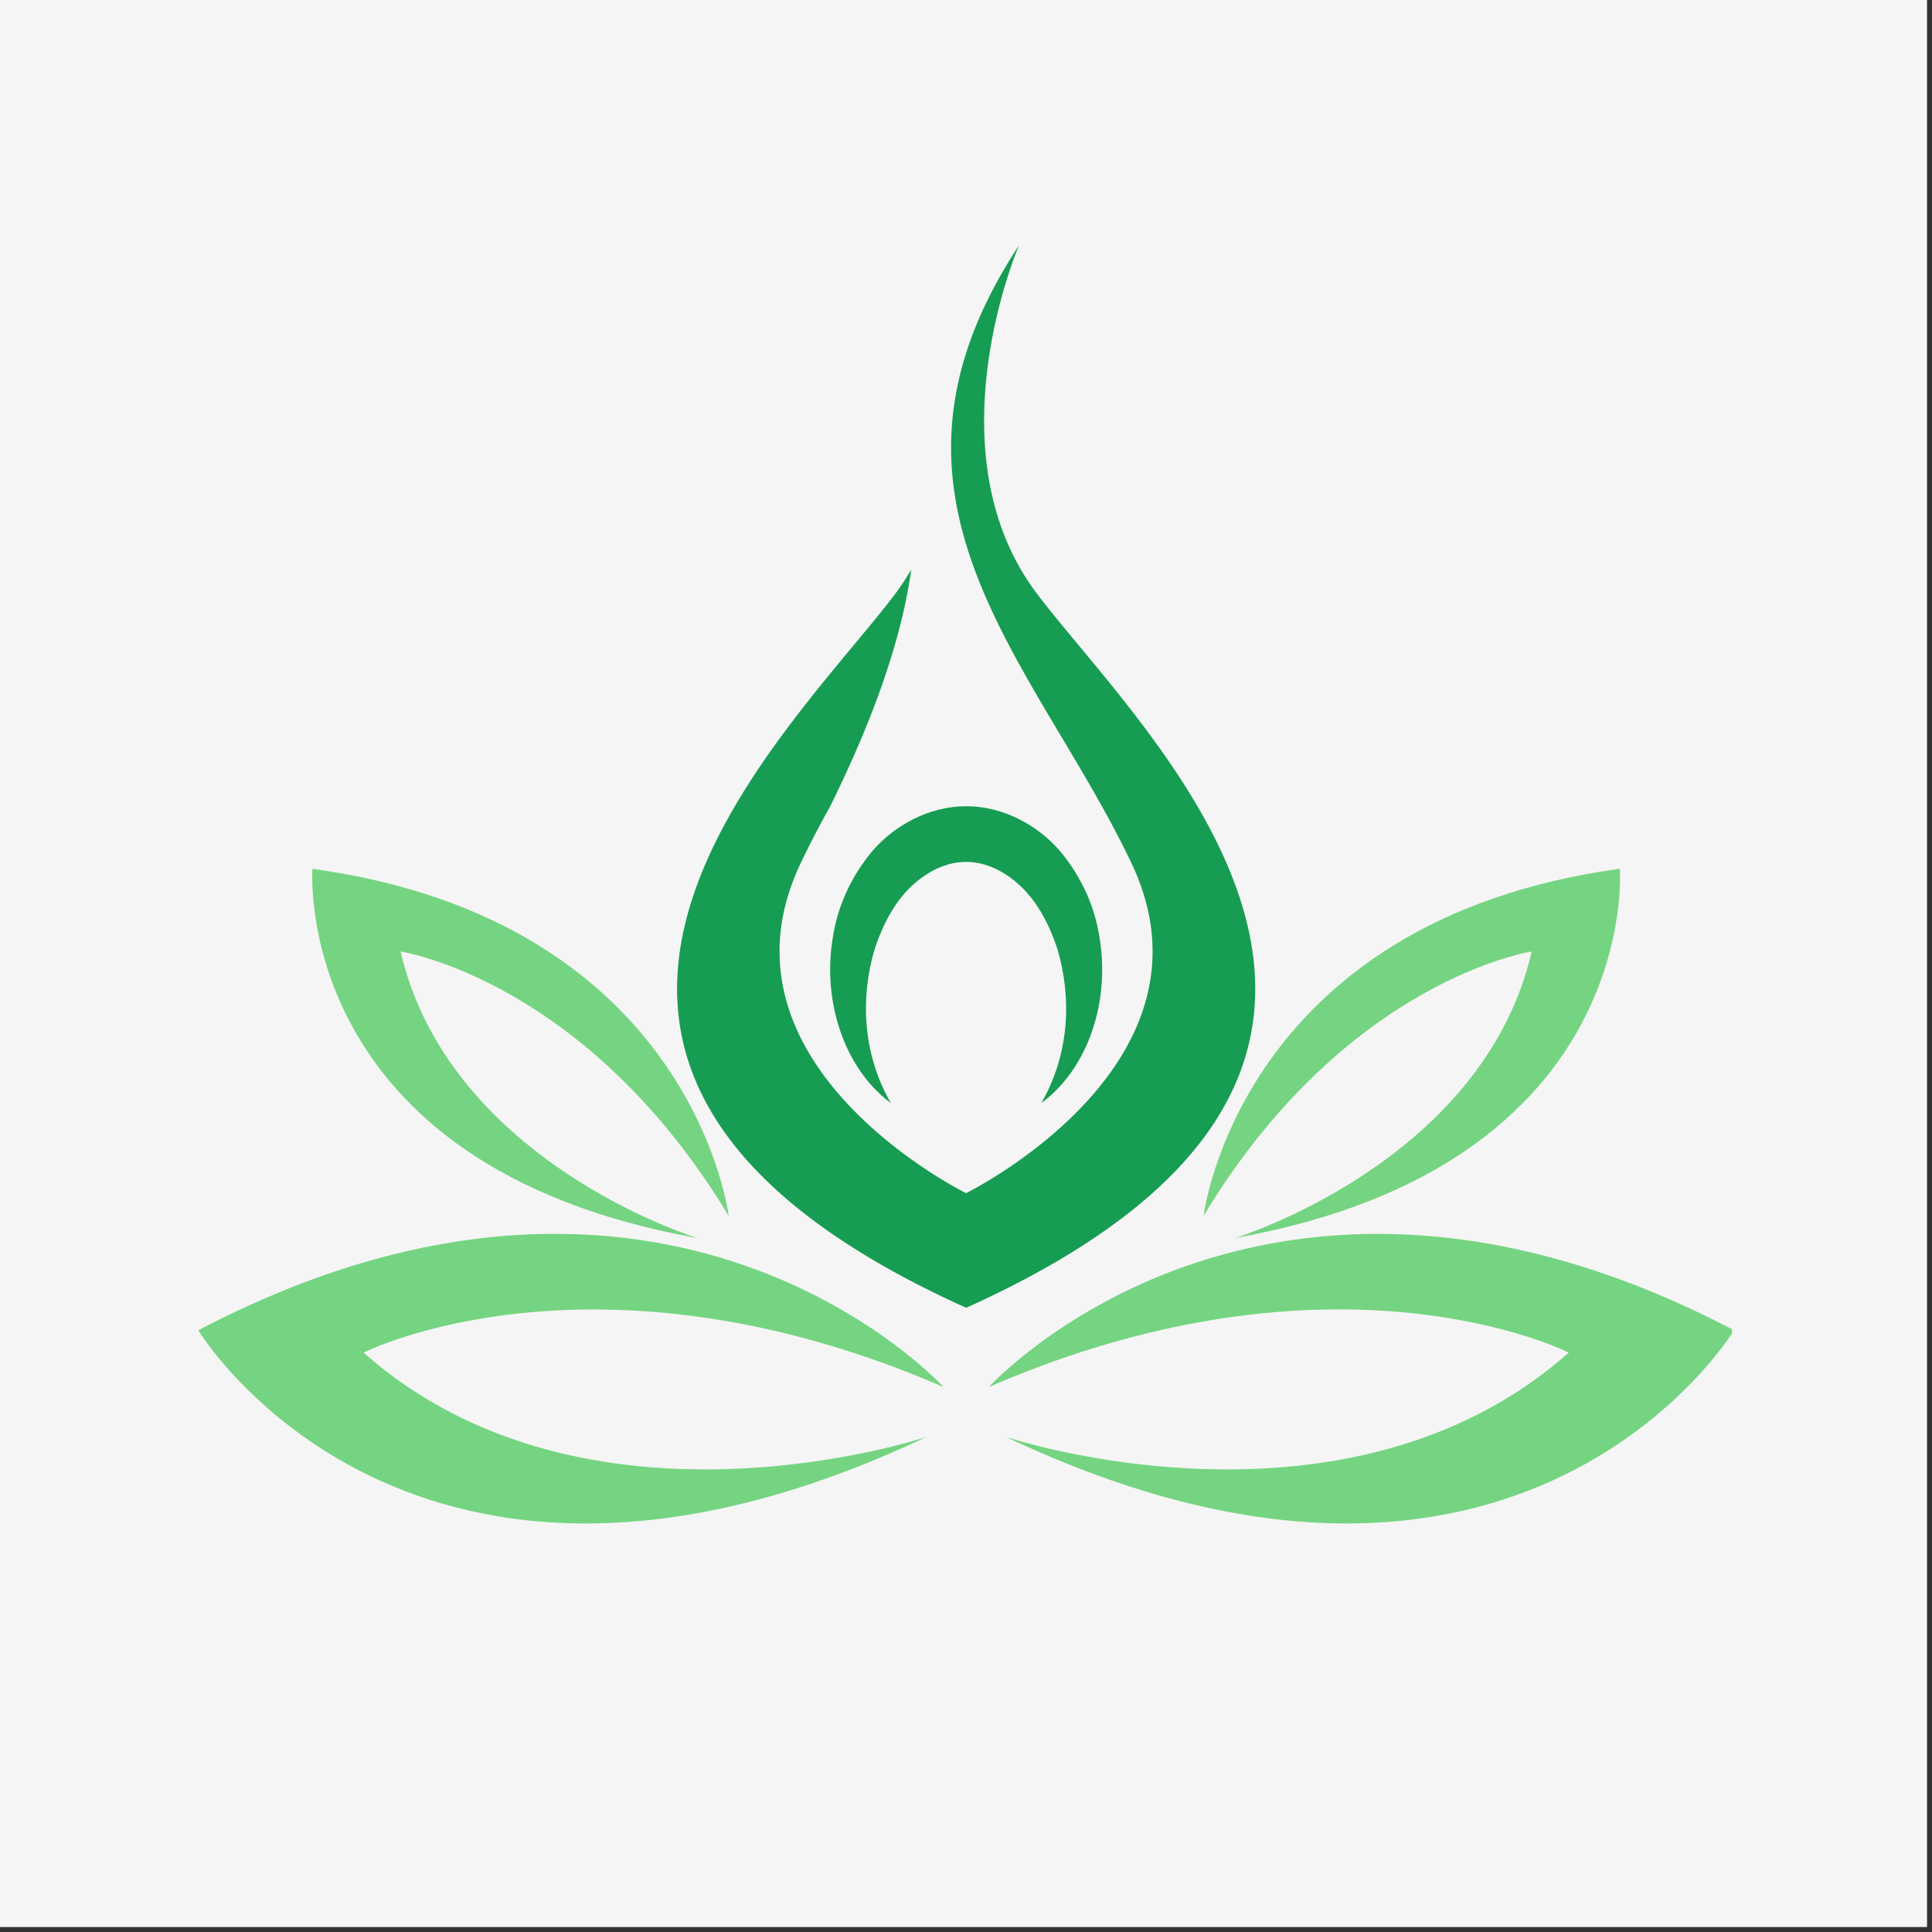
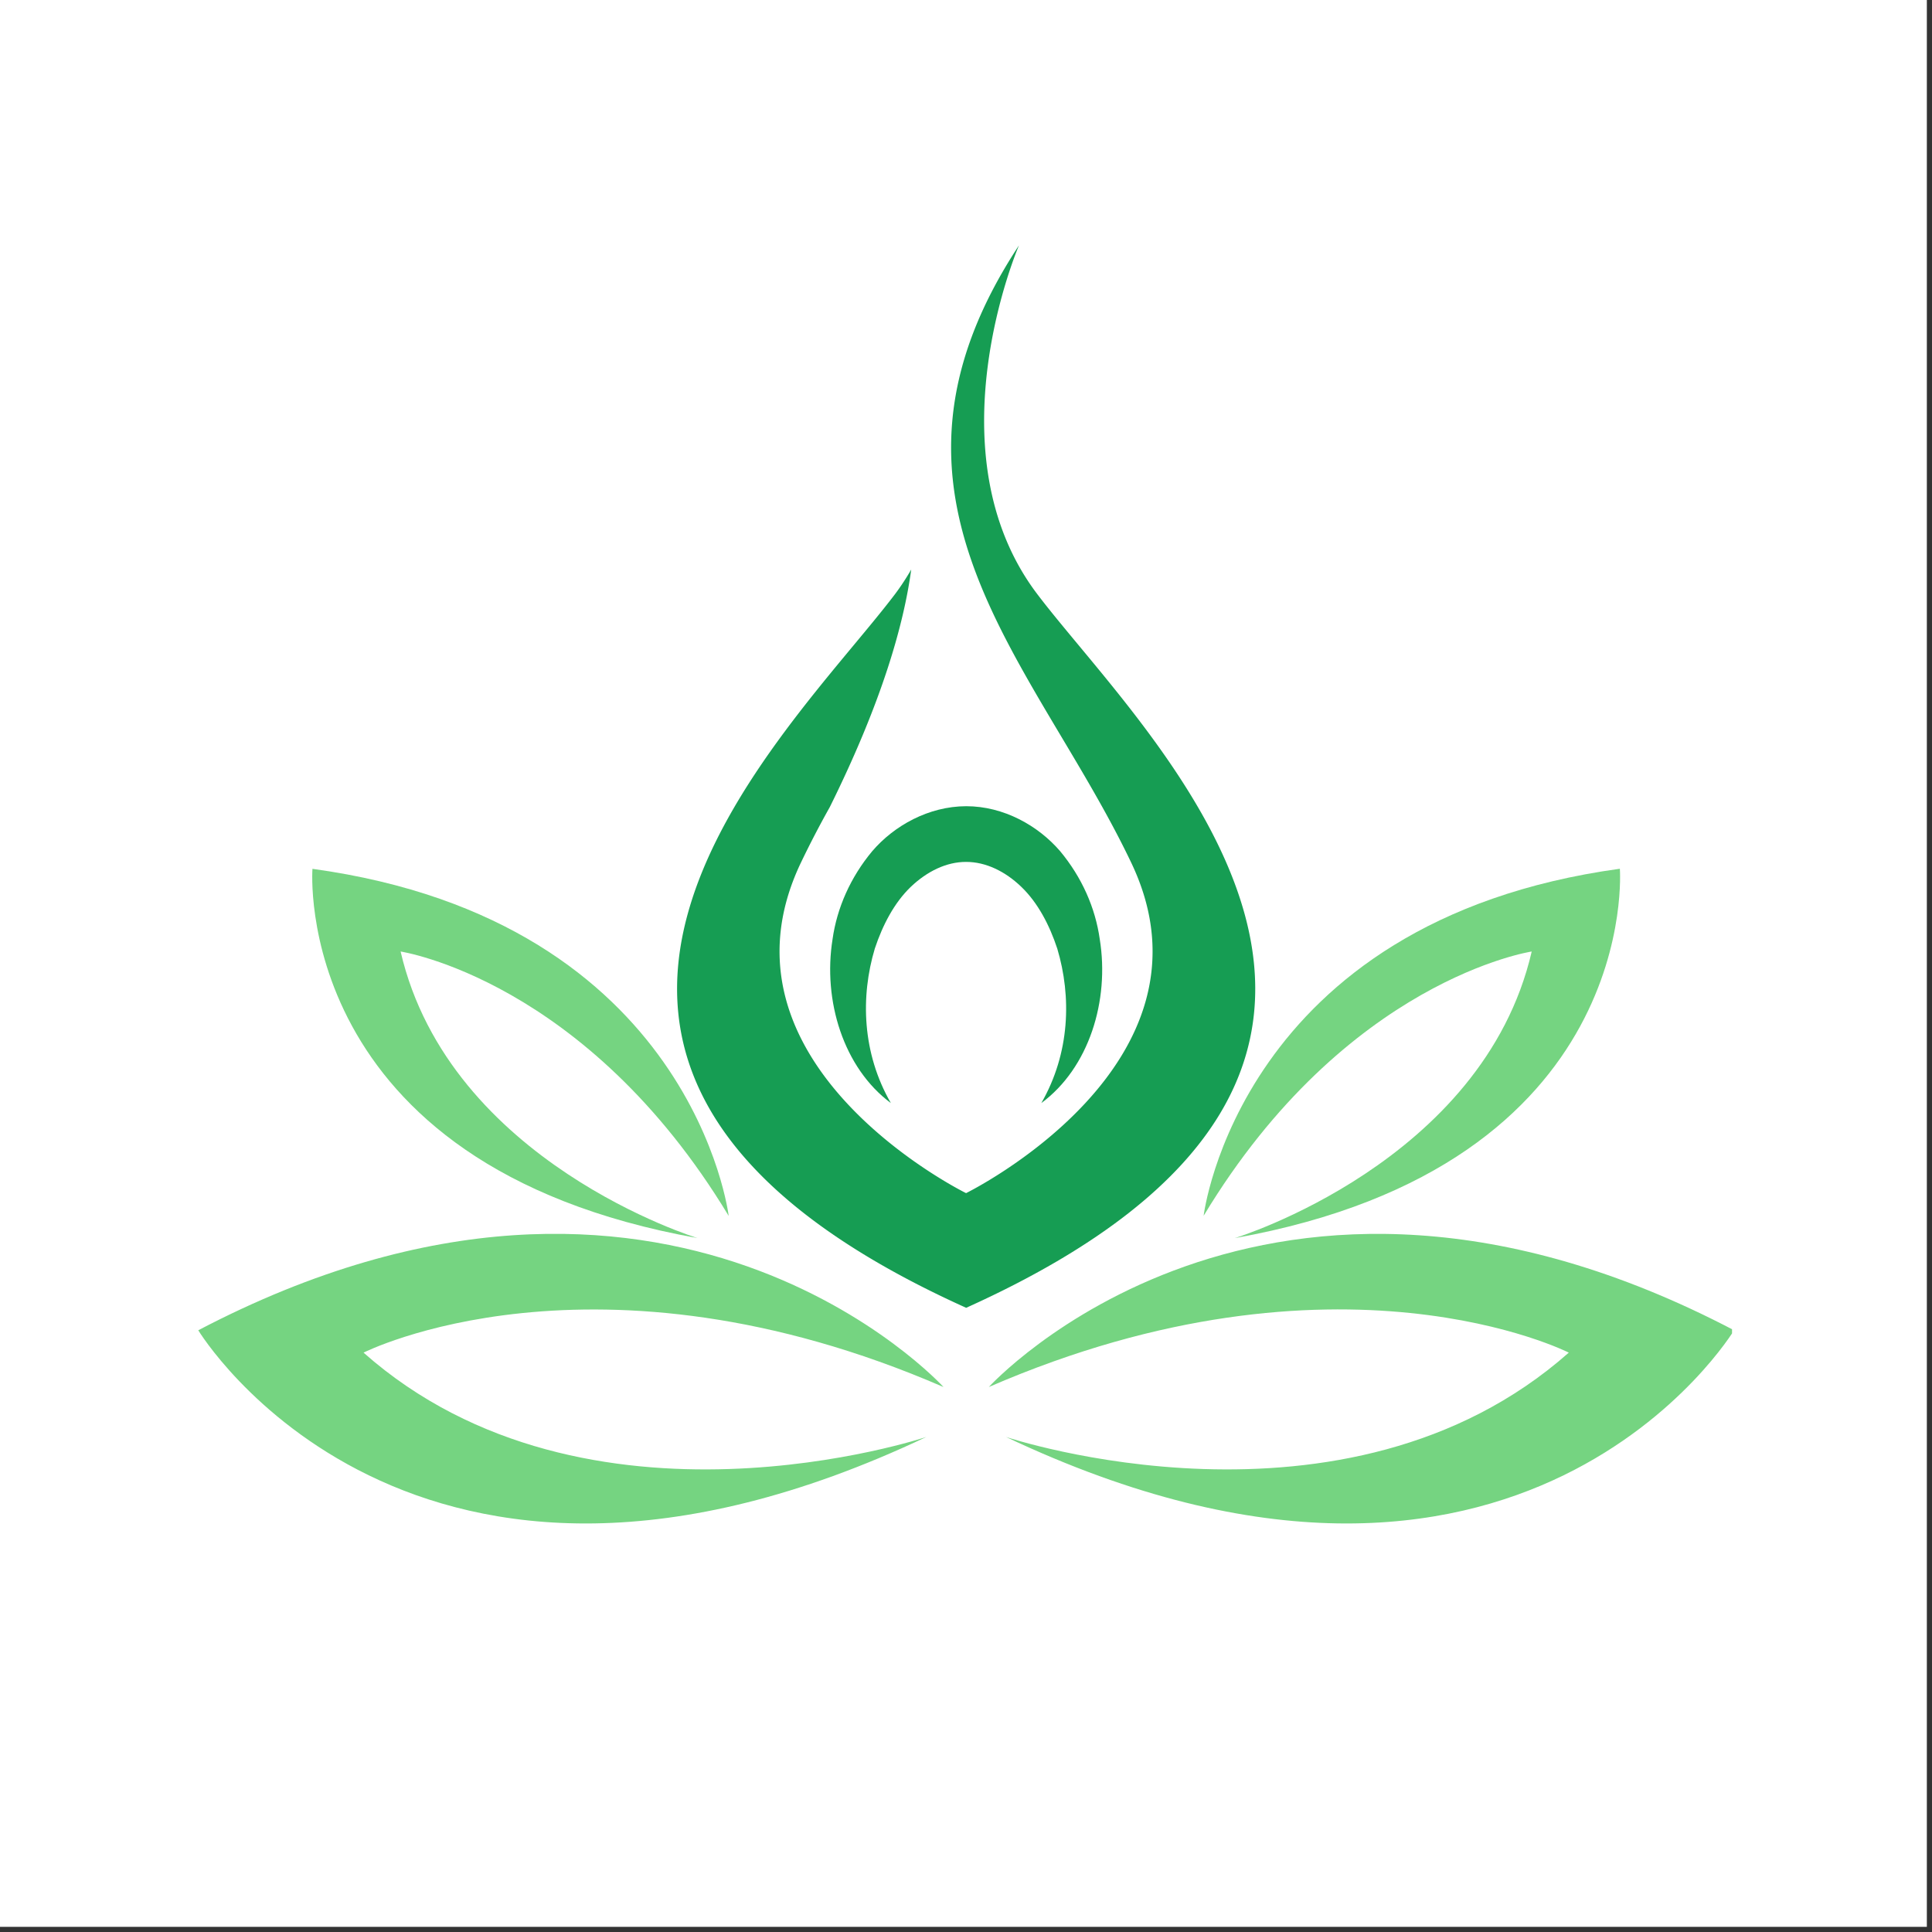
<svg xmlns="http://www.w3.org/2000/svg" data-bbox="0 0 187 187" height="250" viewBox="0 0 187.5 187.5" width="250" data-type="color">
  <rect x="0" y="0" width="187.5" height="187.5" fill="#333333" stroke="none" />
  <g>
    <defs>
      <clipPath id="c7de874a-0ce2-4bdd-8081-8de8276ebb82">
        <path d="M65 23.813h57V127H65Zm0 0" />
      </clipPath>
      <clipPath id="853f7ff5-5da4-419c-9e94-5900e4c5b34f">
        <path d="M95 119h73.094v29H95Zm0 0" />
      </clipPath>
      <clipPath id="6710d793-ef10-411d-84e7-1973973b861a">
        <path d="M19.238 119H92v29H19.238Zm0 0" />
      </clipPath>
    </defs>
    <path d="M0 0h187v187H0Zm0 0" fill="#ffffff" data-color="1" />
-     <path d="M0 0h187v187H0Zm0 0" fill="#f5f5f5" data-color="2" />
    <g clip-path="url(#c7de874a-0ce2-4bdd-8081-8de8276ebb82)">
      <path d="M86.86 57.664a24 24 0 0 0 1.574-2.394c-.715 5.292-2.813 12.789-7.903 23.058a94 94 0 0 0-2.804 5.395c-9.36 19.601 16.03 32.07 16.03 32.07s25.388-12.469 16.028-32.07C100.45 64.125 82.63 48.53 98.891 23.813c0 0-8.684 20.05 1.78 33.851 10.466 13.813 45.427 45.66-6.905 69.258-52.332-23.606-17.371-55.453-6.907-69.258m0 0" fill="#169d53" data-color="3" />
    </g>
    <path d="M80.8 91.14c.43-3.035 1.743-6.007 3.852-8.535 2.125-2.48 5.47-4.351 9.114-4.363 3.644 0 6.98 1.883 9.113 4.356 2.11 2.535 3.422 5.496 3.851 8.543.97 5.984-1.054 12.507-5.668 15.91 2.79-4.856 2.938-10.324 1.547-14.985-.761-2.304-1.882-4.445-3.476-5.984-1.582-1.527-3.465-2.434-5.367-2.434-1.903-.007-3.786.907-5.38 2.426-1.593 1.535-2.718 3.68-3.484 5.98-1.398 4.66-1.238 10.153 1.555 14.997-4.594-3.41-6.617-9.934-5.656-15.91m0 0" fill="#169d53" data-color="3" />
    <g clip-path="url(#853f7ff5-5da4-419c-9e94-5900e4c5b34f)">
      <path d="M95.965 134.61s26.722-29.395 72.324-5.508c0 0-20.543 34.074-70.656 10.355 0 0 32.902 11.027 54.617-8.184 0-.007-22.379-11.37-56.285 3.336m0 0" fill="#75d481" data-color="4" />
    </g>
    <g clip-path="url(#6710d793-ef10-411d-84e7-1973973b861a)">
      <path d="M91.566 134.61c-33.906-14.696-56.285-3.337-56.285-3.337 21.715 19.211 54.617 8.184 54.617 8.184-50.105 23.719-70.656-10.355-70.656-10.355 45.602-23.895 72.324 5.507 72.324 5.507m0 0" fill="#75d481" data-color="4" />
    </g>
    <path d="M119.844 120.156s24.074-7.336 28.808-27.812c0 0-17.996 2.703-31.84 25.648 0 0 3.422-28.601 40.395-33.68 0 .008 2.2 28.77-37.363 35.844m0 0" fill="#75d481" data-color="4" />
    <path d="M38.879 92.344c4.746 20.476 28.82 27.812 28.82 27.812-39.574-7.074-37.375-35.836-37.375-35.836 36.98 5.078 40.395 33.684 40.395 33.684-13.852-22.945-31.84-25.66-31.84-25.66m0 0" fill="#75d481" data-color="4" />
  </g>
</svg>